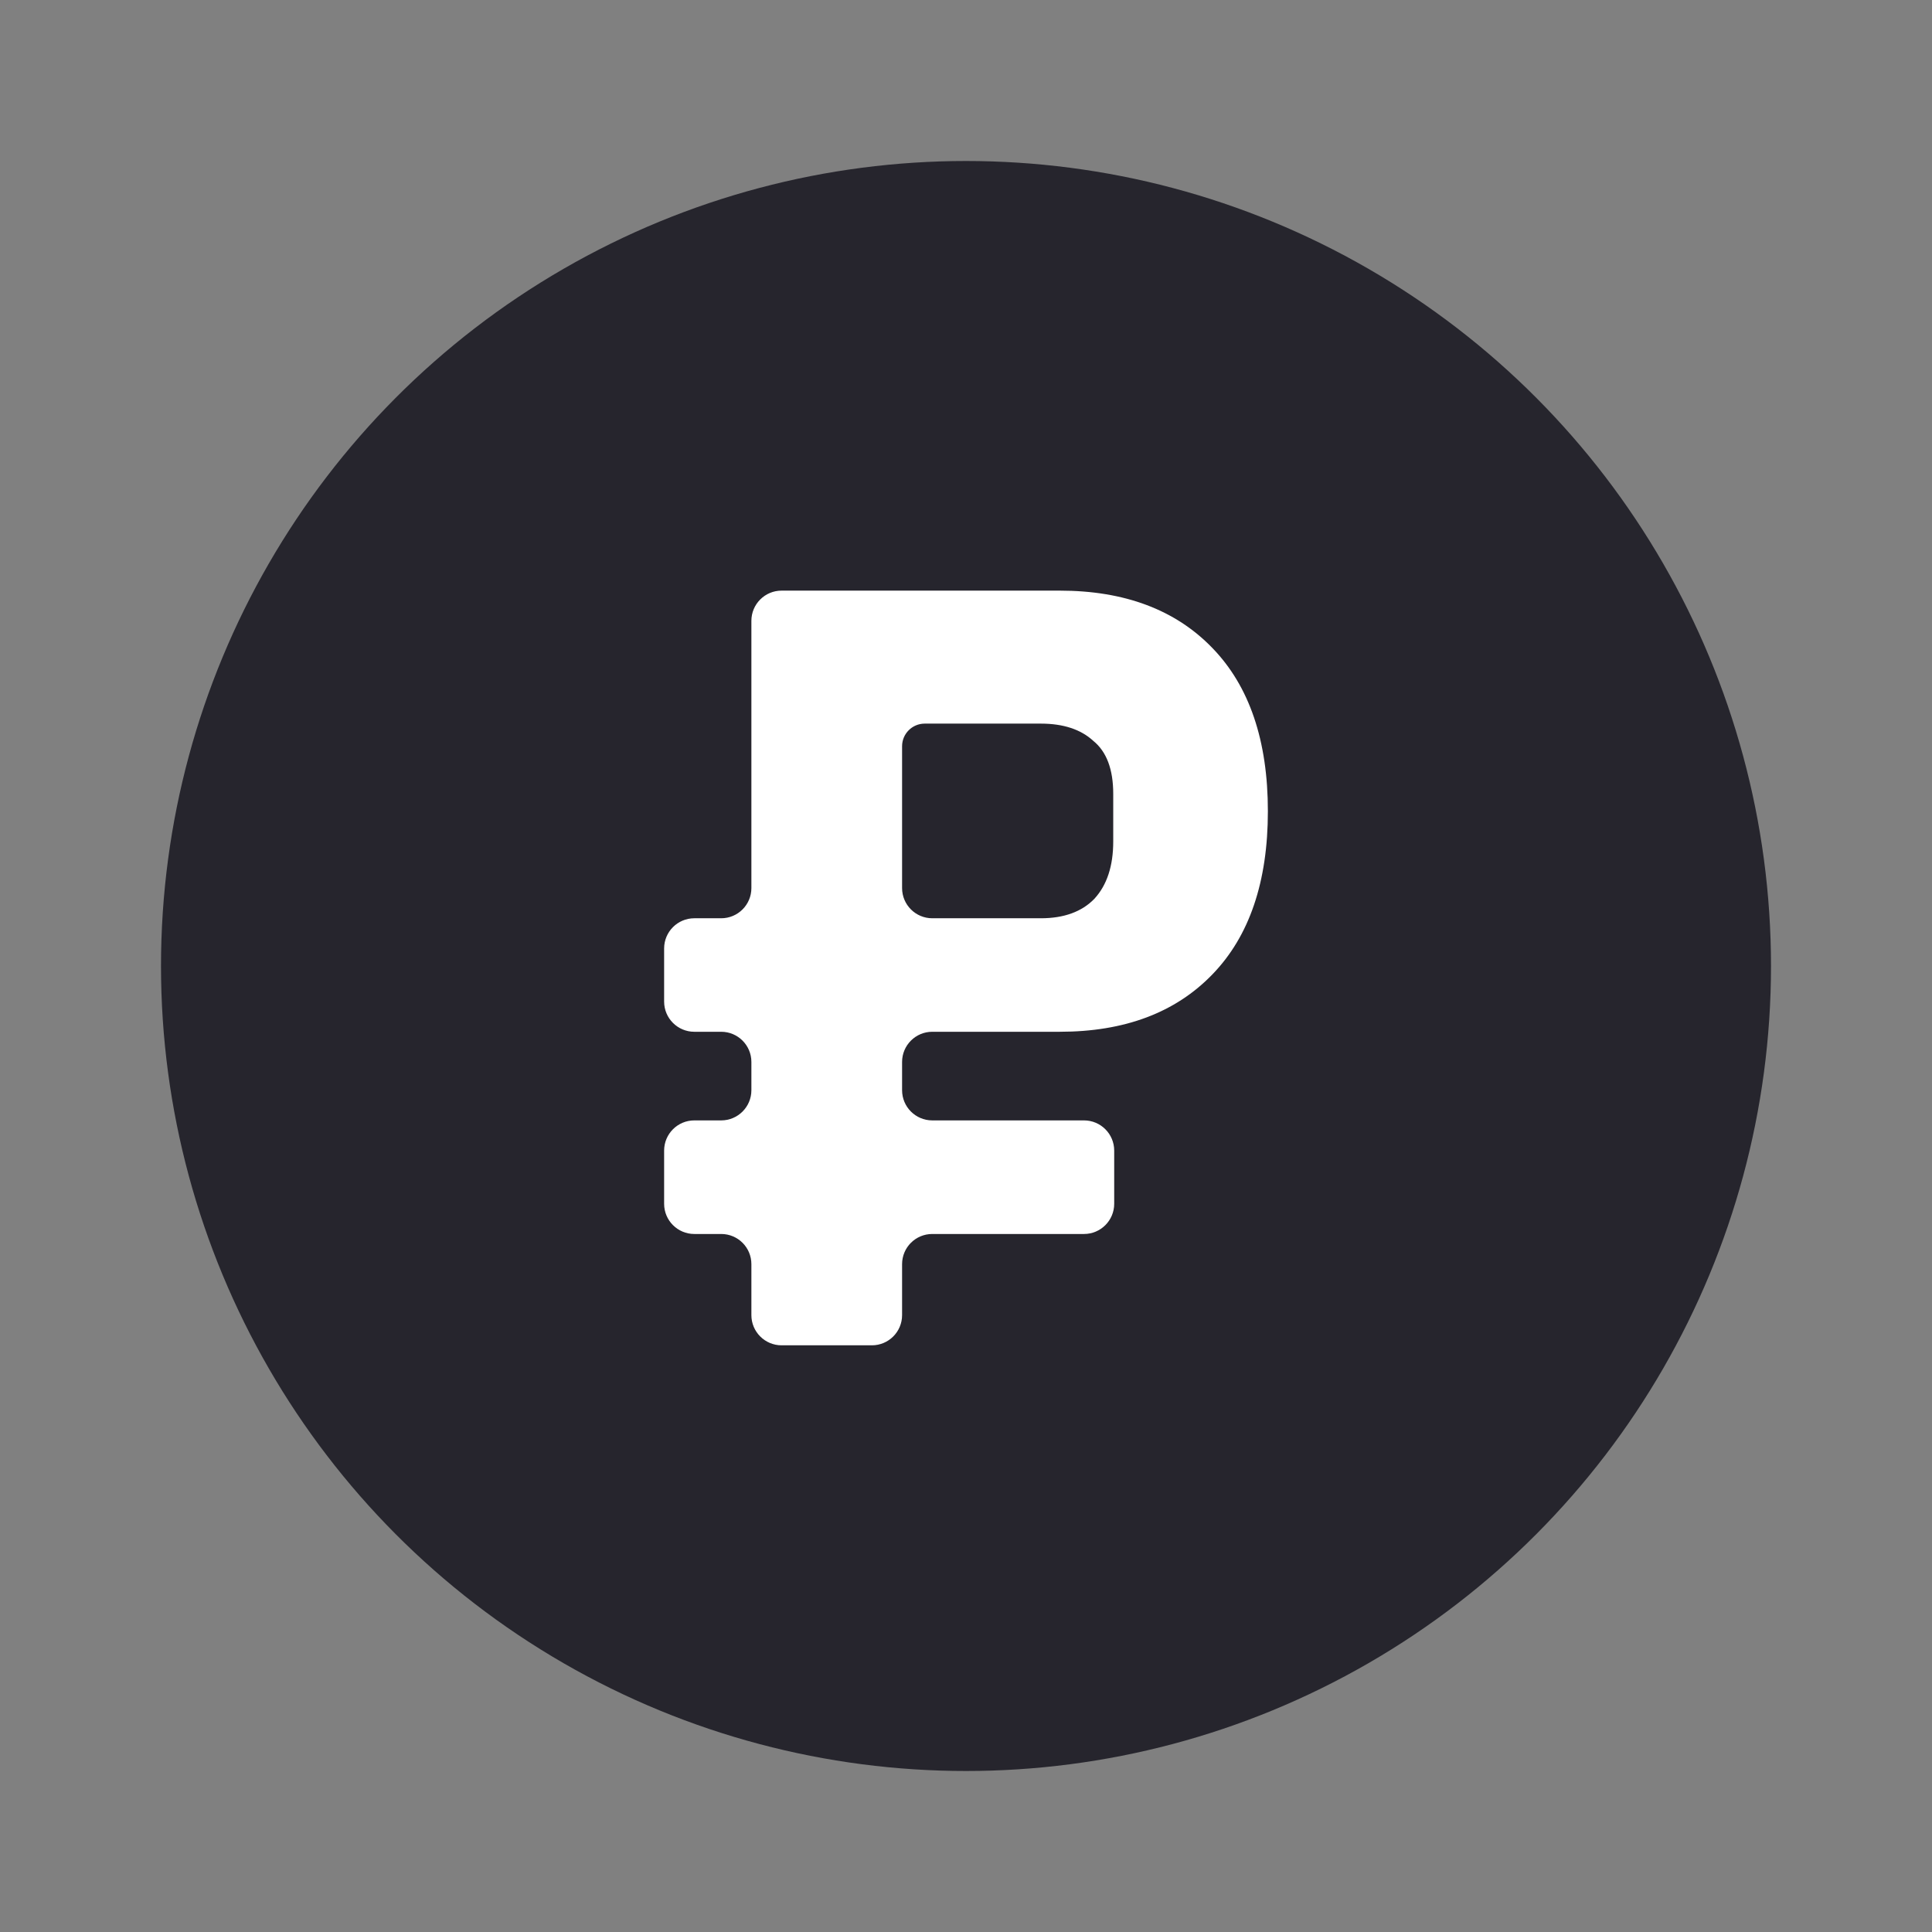
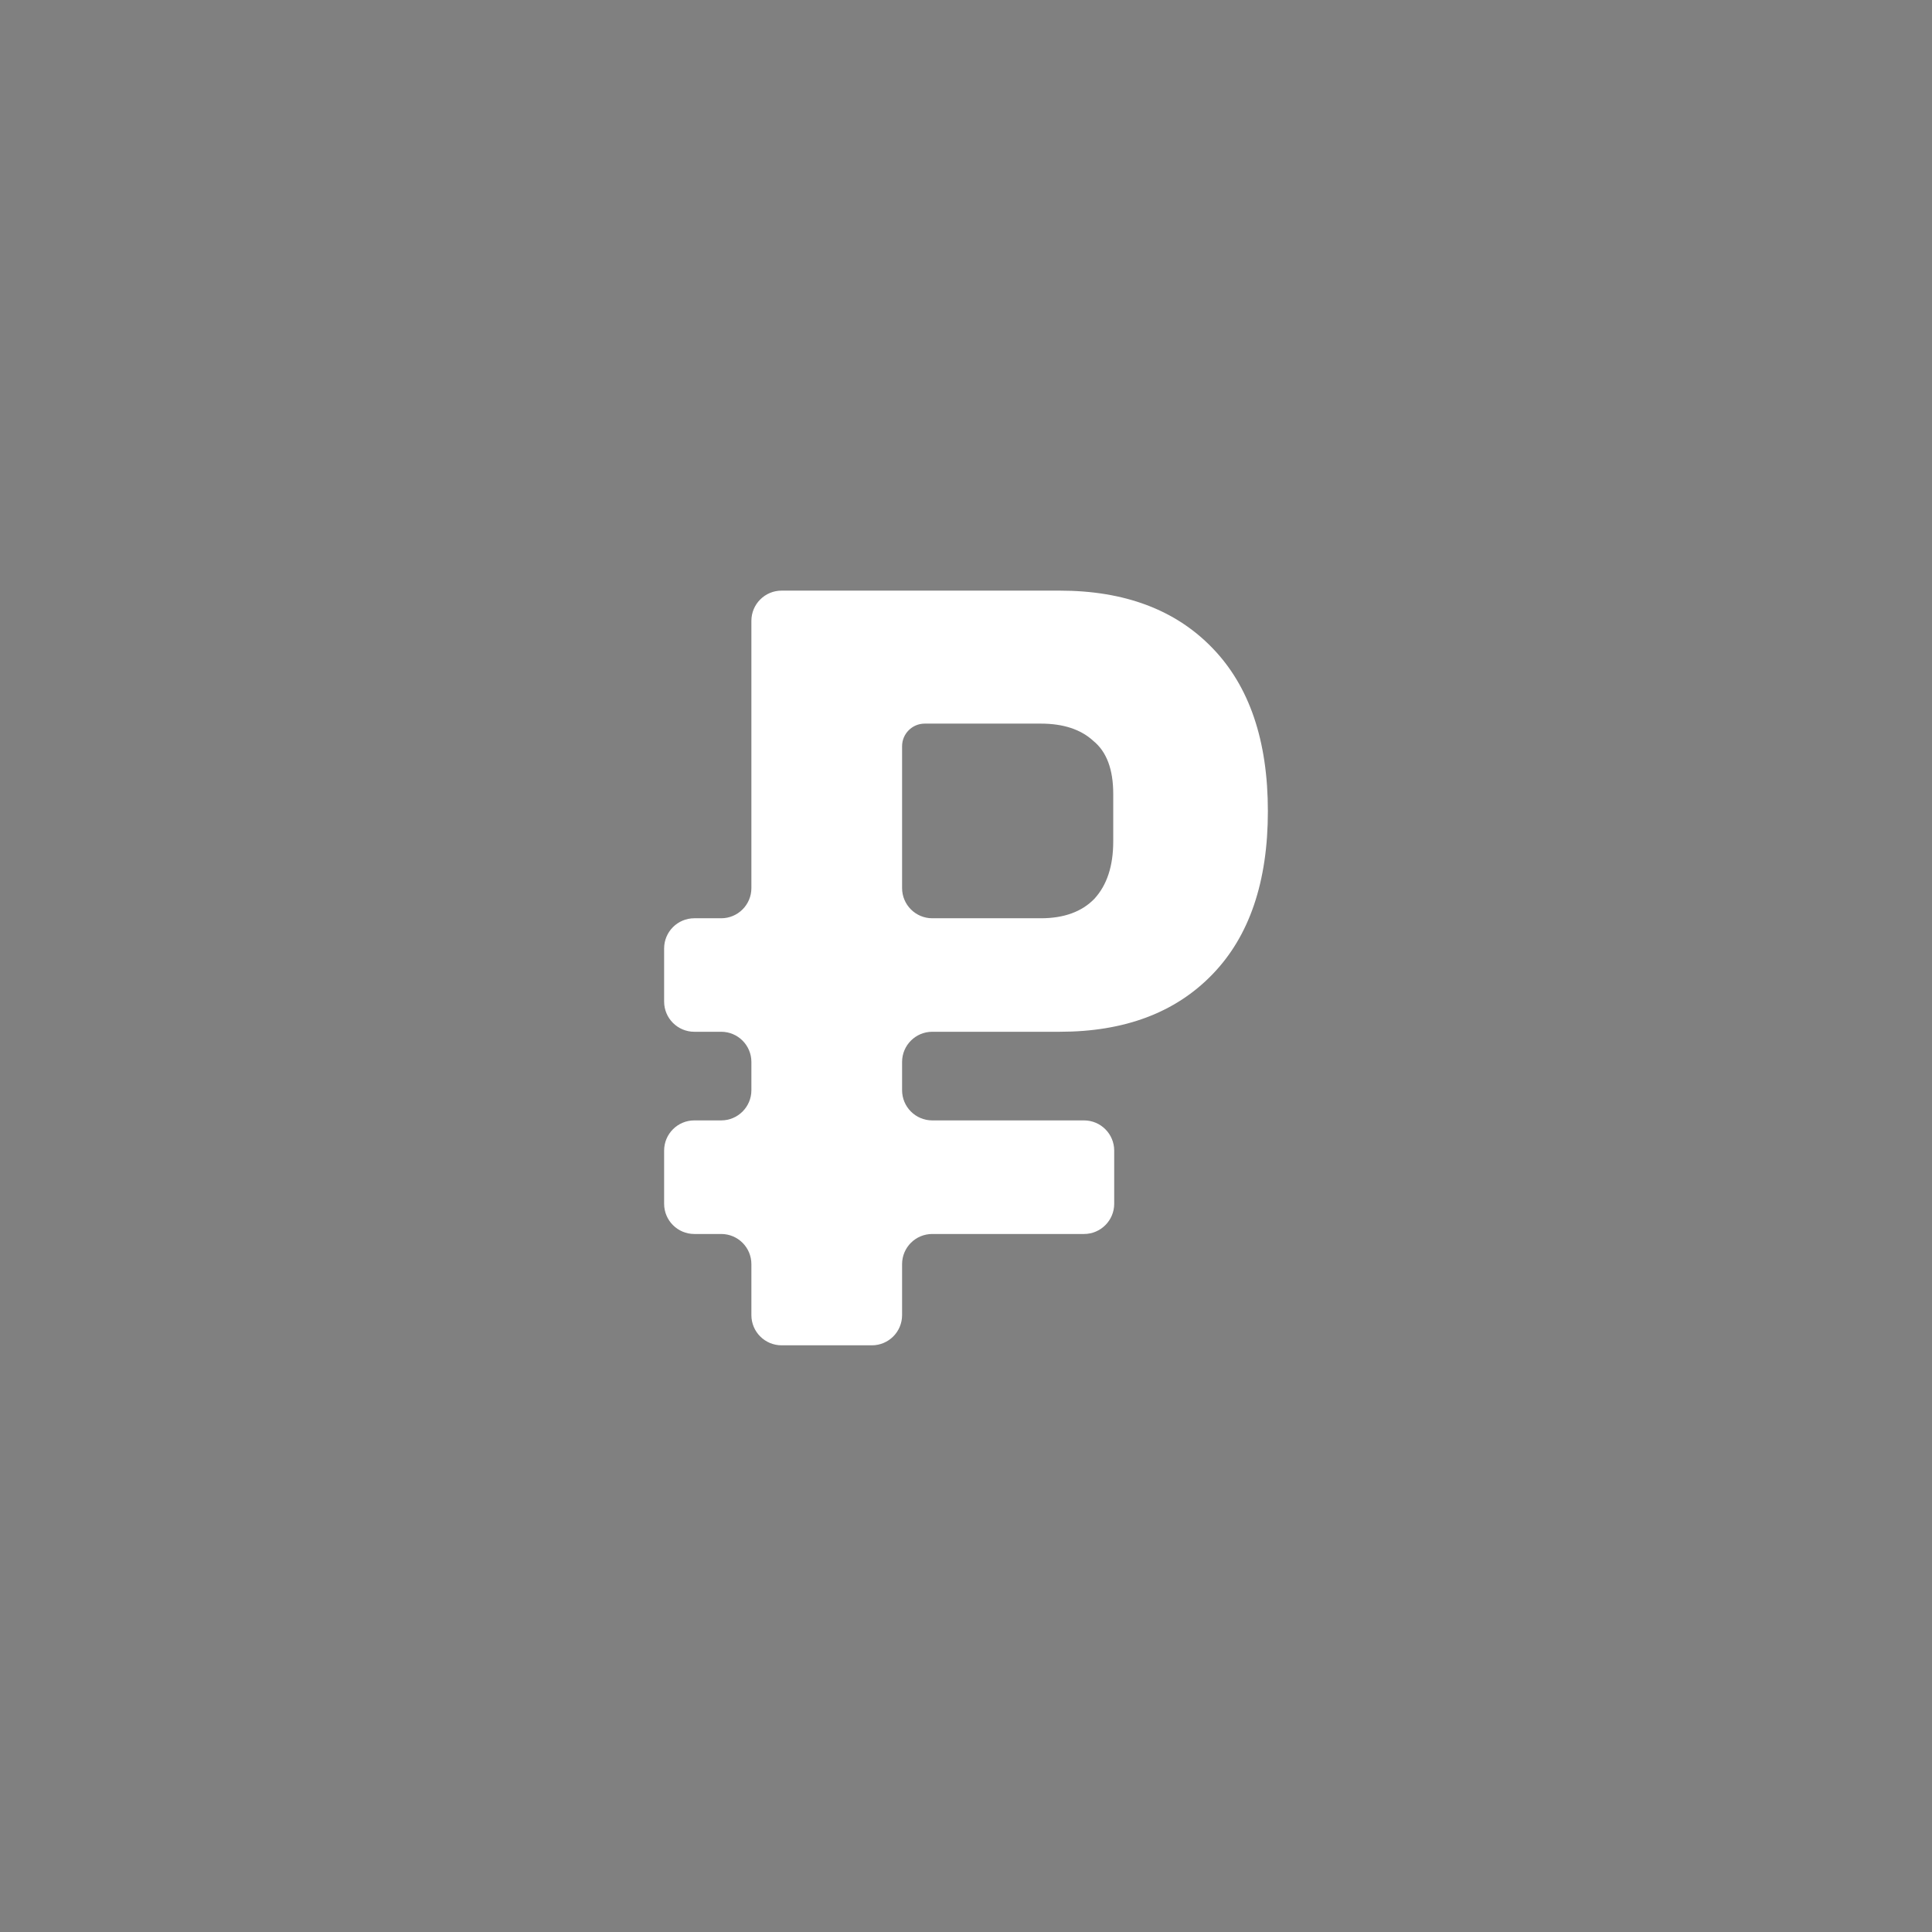
<svg xmlns="http://www.w3.org/2000/svg" width="24" height="24" viewBox="0 0 24 24" fill="none">
  <rect x="0" y="0" width="24" height="24" fill="#808080" stroke="none" />
  <g clip-path="url(#clip0_17197_217)">
-     <circle cx="12" cy="12" r="10" fill="#26252D" />
    <path d="M11.581 15.329C11.374 15.329 11.206 15.496 11.206 15.704V16.337C11.206 16.544 11.038 16.712 10.831 16.712H9.709C9.502 16.712 9.334 16.544 9.334 16.337V15.704C9.334 15.496 9.166 15.329 8.959 15.329H8.625C8.418 15.329 8.25 15.161 8.25 14.954V14.293C8.25 14.086 8.418 13.918 8.625 13.918H8.959C9.166 13.918 9.334 13.75 9.334 13.543V13.192C9.334 12.985 9.166 12.817 8.959 12.817H8.625C8.418 12.817 8.25 12.649 8.25 12.442V11.782C8.25 11.575 8.418 11.407 8.625 11.407H8.959C9.166 11.407 9.334 11.239 9.334 11.032V7.712C9.334 7.505 9.502 7.337 9.709 7.337H13.164C13.968 7.337 14.601 7.574 15.06 8.049C15.52 8.523 15.75 9.2 15.75 10.077C15.75 10.954 15.52 11.631 15.06 12.105C14.601 12.58 13.968 12.817 13.164 12.817H11.581C11.374 12.817 11.206 12.985 11.206 13.192V13.543C11.206 13.75 11.374 13.918 11.581 13.918H13.466C13.673 13.918 13.841 14.086 13.841 14.293V14.954C13.841 15.161 13.673 15.329 13.466 15.329H11.581ZM11.206 11.032C11.206 11.239 11.374 11.407 11.581 11.407H12.93C13.217 11.407 13.439 11.326 13.595 11.165C13.751 10.995 13.829 10.758 13.829 10.453V9.862C13.829 9.558 13.747 9.338 13.582 9.204C13.427 9.061 13.209 8.989 12.93 8.989H11.487C11.332 8.989 11.206 9.115 11.206 9.27V11.032Z" fill="white" />
  </g>
  <defs>
    <clipPath id="clip0_17197_217">
      <rect width="24" height="24" fill="white" />
    </clipPath>
  </defs>
</svg>